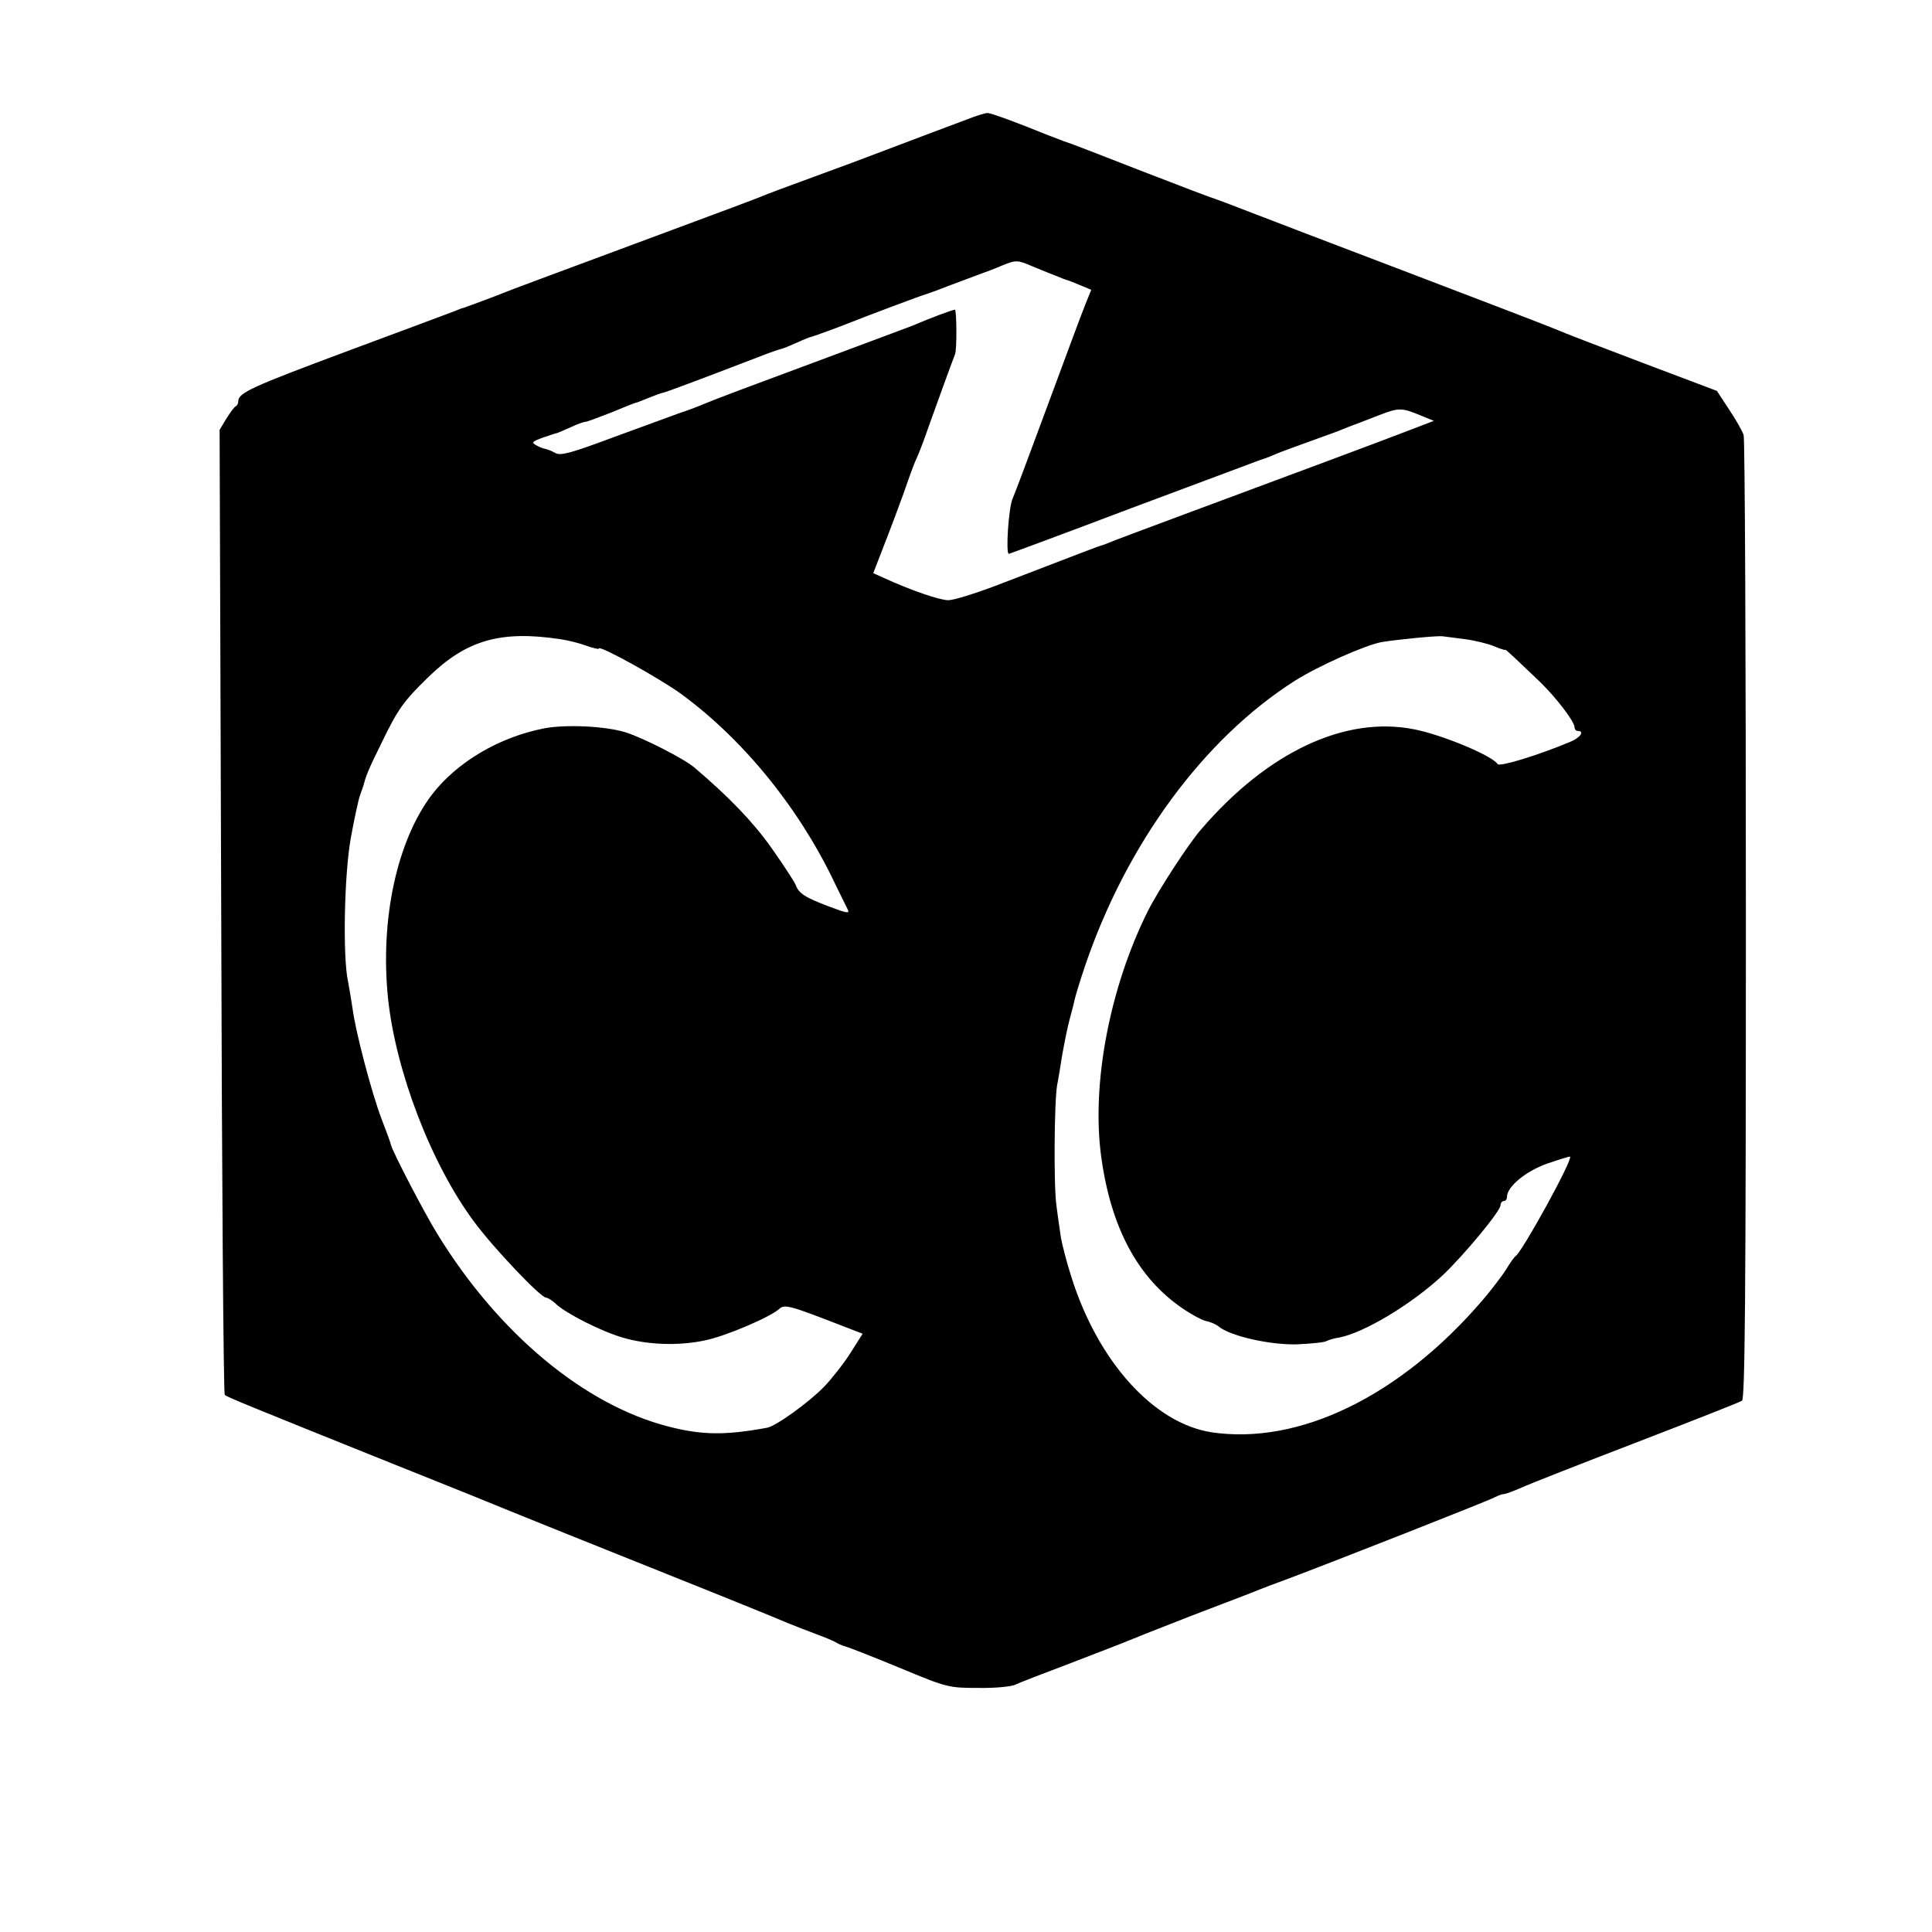
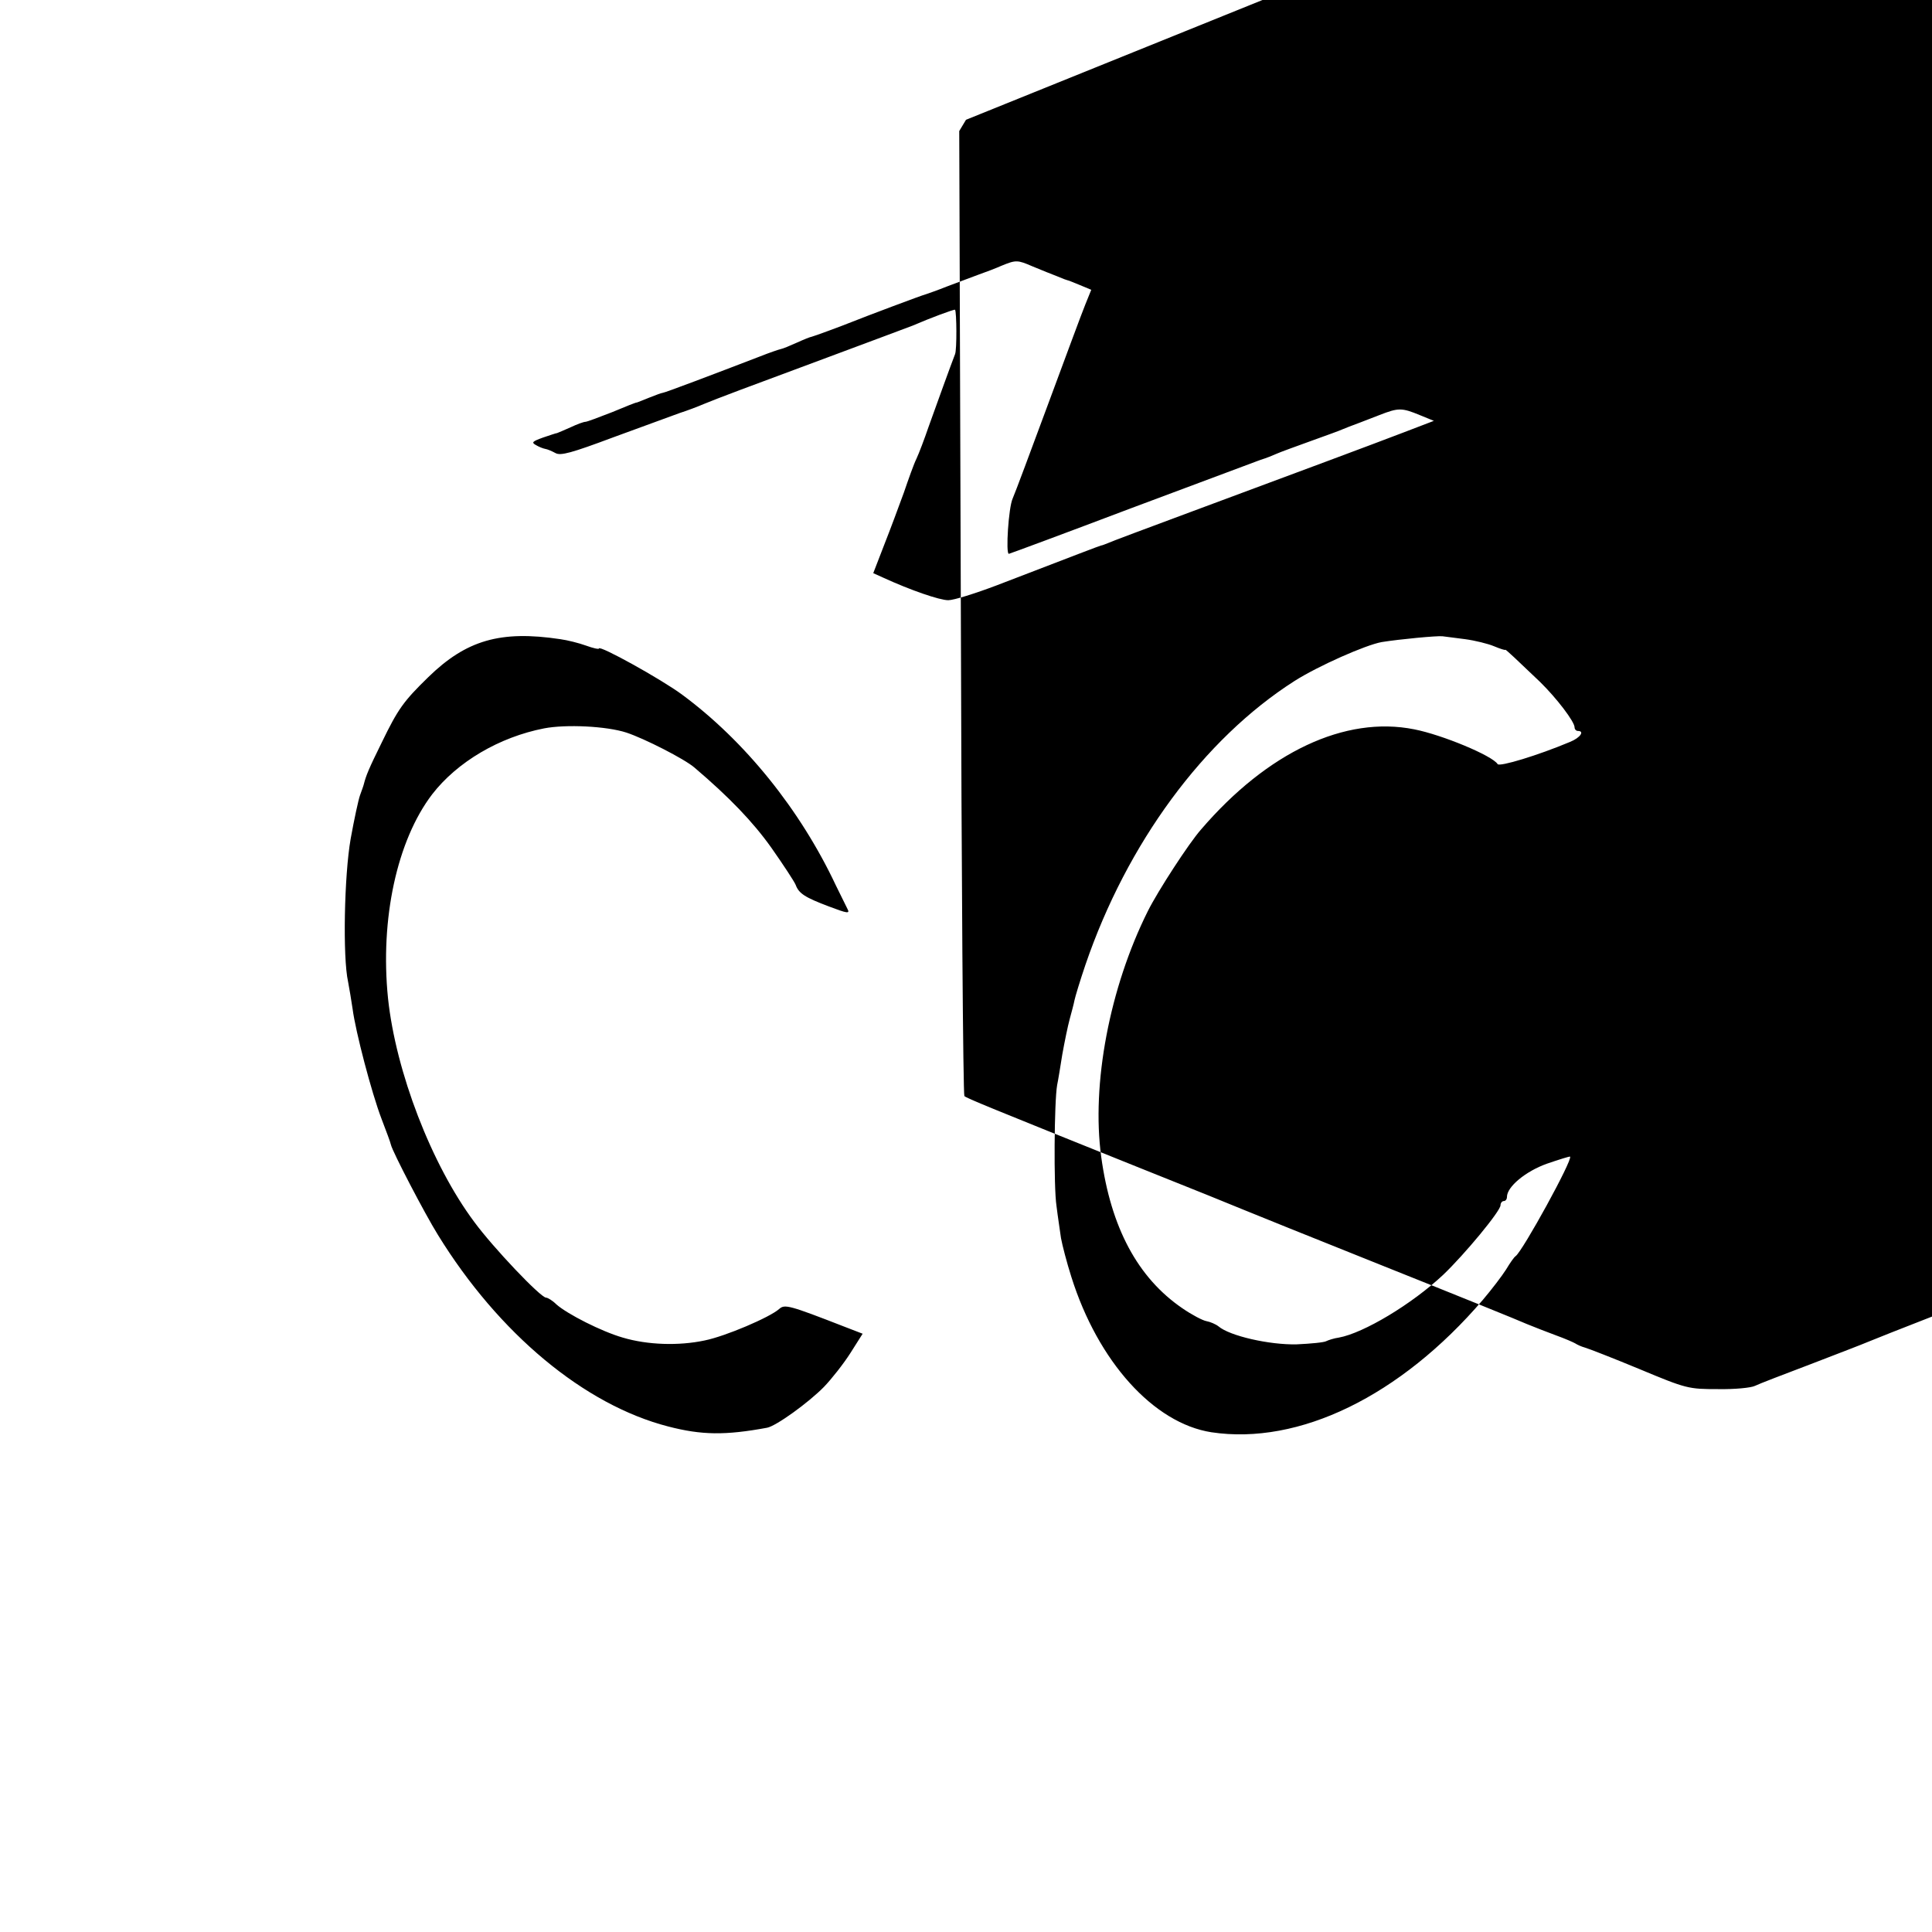
<svg xmlns="http://www.w3.org/2000/svg" version="1.0" width="600pt" height="600pt" viewBox="0 0 600 600" preserveAspectRatio="xMidYMid meet">
  <g transform="translate(0,600) scale(0.1,-0.1)" fill="#000000" stroke="none">
-     <path d="M3000 5628 c-58 -22 -137 -51 -260 -98 -41 -16 -138 -52 -215 -80 -77 -28 -149 -55 -160 -60 -11 -5 -137 -52 -280 -105 -401 -149 -498 -185 -520 -194 -21 -9 -116 -44 -125 -47 -3 0 -16 -5 -30 -11 -14 -5 -162 -61 -330 -123 -298 -111 -340 -130 -340 -156 0 -7 -4 -14 -8 -16 -4 -1 -17 -19 -29 -38 l-21 -35 5 -1495 c2 -822 7 -1498 11 -1502 8 -7 74 -34 532 -218 168 -67 319 -128 335 -135 17 -7 212 -86 435 -175 223 -89 423 -170 445 -180 22 -9 63 -25 90 -35 28 -10 55 -22 60 -25 6 -4 19 -10 30 -13 11 -3 88 -33 170 -67 146 -61 152 -62 243 -62 51 -1 103 4 115 10 12 6 90 36 172 67 83 32 164 63 180 70 17 7 107 43 200 79 94 36 184 70 200 77 17 7 57 22 90 34 157 59 632 246 647 255 10 5 22 10 28 10 6 0 29 9 53 19 23 11 184 74 358 141 174 67 322 125 329 130 9 6 12 316 12 1492 0 817 -3 1495 -7 1507 -4 12 -24 48 -45 79 l-38 58 -233 88 c-129 49 -247 94 -264 102 -16 7 -221 86 -455 175 -234 89 -459 175 -500 191 -41 16 -86 33 -100 38 -14 4 -119 44 -235 89 -115 45 -223 87 -240 92 -16 6 -39 15 -50 19 -88 36 -179 70 -189 69 -6 0 -36 -9 -66 -21z m206 -455 c22 -9 41 -17 44 -18 3 -1 18 -7 33 -13 16 -7 30 -12 31 -12 2 0 20 -7 39 -15 l36 -15 -19 -47 c-11 -27 -62 -165 -115 -308 -53 -143 -102 -275 -110 -293 -13 -28 -22 -172 -12 -172 2 0 172 63 378 141 206 77 388 145 404 151 17 5 39 14 50 19 11 5 58 22 105 39 47 17 92 33 100 37 8 3 17 7 20 8 11 4 48 18 94 36 59 23 69 23 125 0 l44 -18 -94 -36 c-107 -41 -317 -119 -664 -248 -132 -49 -247 -92 -255 -96 -8 -3 -17 -7 -20 -7 -5 -1 -78 -29 -325 -124 -66 -25 -133 -46 -150 -46 -27 0 -117 31 -202 70 l-31 14 34 88 c19 48 46 121 61 162 14 41 31 89 39 105 8 17 25 62 38 100 23 64 68 189 82 225 6 14 5 132 0 138 -3 2 -78 -26 -131 -49 -11 -4 -130 -49 -265 -99 -259 -96 -336 -125 -385 -145 -16 -7 -50 -20 -75 -28 -25 -9 -117 -43 -205 -75 -131 -49 -164 -58 -180 -49 -11 6 -25 12 -32 13 -6 1 -19 6 -29 12 -14 8 -11 11 22 23 21 7 41 14 44 14 3 1 22 9 42 18 21 10 41 17 46 17 5 0 42 14 83 30 41 17 75 31 77 30 1 0 18 7 38 15 20 8 39 15 42 15 6 0 159 58 302 113 30 12 60 22 65 23 6 1 28 10 50 20 22 10 42 18 45 18 6 1 98 35 125 46 37 15 220 84 230 86 6 2 35 12 65 24 30 11 74 28 96 36 23 8 57 21 75 29 44 18 49 18 95 -2z m-1466 -1158 c22 -3 58 -12 80 -20 22 -8 40 -12 40 -9 0 12 193 -95 258 -143 195 -144 367 -357 478 -593 15 -30 31 -63 36 -73 8 -15 0 -14 -58 8 -74 28 -93 40 -103 67 -4 10 -38 62 -76 116 -57 80 -130 156 -238 248 -31 27 -157 91 -212 109 -62 20 -187 26 -255 13 -139 -27 -270 -104 -348 -205 -109 -143 -162 -387 -137 -633 24 -228 135 -517 268 -695 58 -79 206 -235 223 -235 5 0 20 -9 32 -21 34 -30 140 -84 206 -103 77 -23 174 -26 254 -9 65 13 203 72 232 98 17 15 30 12 202 -55 l57 -22 -38 -60 c-21 -33 -58 -80 -82 -105 -48 -49 -149 -122 -177 -127 -130 -24 -203 -23 -307 4 -260 67 -526 288 -715 595 -41 66 -141 258 -146 280 -1 6 -14 41 -29 80 -31 81 -81 272 -90 342 -4 26 -10 64 -14 84 -17 76 -12 330 8 444 11 61 24 121 29 135 5 14 11 30 12 35 7 27 15 47 56 130 50 103 67 127 144 202 118 115 224 146 410 118z m2810 0 c30 -4 71 -14 90 -22 19 -8 35 -13 35 -11 0 3 40 -35 108 -100 51 -50 107 -123 107 -141 0 -6 5 -11 10 -11 22 0 8 -21 -24 -34 -100 -42 -219 -78 -225 -69 -16 26 -172 91 -259 108 -215 43 -456 -71 -662 -311 -38 -43 -134 -191 -165 -253 -119 -238 -176 -538 -145 -764 30 -219 113 -375 252 -470 29 -20 63 -38 75 -40 11 -2 28 -9 37 -16 35 -30 159 -58 243 -56 44 2 86 6 92 10 6 3 24 9 39 11 77 14 227 104 324 195 67 64 178 198 178 216 0 7 5 13 10 13 6 0 10 6 10 13 0 31 57 79 124 103 38 13 70 23 72 22 9 -9 -147 -293 -169 -309 -5 -3 -18 -22 -30 -42 -12 -19 -44 -61 -72 -94 -256 -299 -571 -452 -843 -411 -179 28 -352 219 -435 483 -14 44 -28 98 -32 120 -3 22 -10 67 -14 100 -9 58 -7 324 2 375 3 14 10 57 16 95 7 39 17 88 23 110 6 22 13 48 15 59 2 10 17 60 34 110 129 377 367 701 649 881 74 47 221 112 271 121 56 9 173 20 189 18 8 -1 40 -5 70 -9z" />
+     <path d="M3000 5628 l-21 -35 5 -1495 c2 -822 7 -1498 11 -1502 8 -7 74 -34 532 -218 168 -67 319 -128 335 -135 17 -7 212 -86 435 -175 223 -89 423 -170 445 -180 22 -9 63 -25 90 -35 28 -10 55 -22 60 -25 6 -4 19 -10 30 -13 11 -3 88 -33 170 -67 146 -61 152 -62 243 -62 51 -1 103 4 115 10 12 6 90 36 172 67 83 32 164 63 180 70 17 7 107 43 200 79 94 36 184 70 200 77 17 7 57 22 90 34 157 59 632 246 647 255 10 5 22 10 28 10 6 0 29 9 53 19 23 11 184 74 358 141 174 67 322 125 329 130 9 6 12 316 12 1492 0 817 -3 1495 -7 1507 -4 12 -24 48 -45 79 l-38 58 -233 88 c-129 49 -247 94 -264 102 -16 7 -221 86 -455 175 -234 89 -459 175 -500 191 -41 16 -86 33 -100 38 -14 4 -119 44 -235 89 -115 45 -223 87 -240 92 -16 6 -39 15 -50 19 -88 36 -179 70 -189 69 -6 0 -36 -9 -66 -21z m206 -455 c22 -9 41 -17 44 -18 3 -1 18 -7 33 -13 16 -7 30 -12 31 -12 2 0 20 -7 39 -15 l36 -15 -19 -47 c-11 -27 -62 -165 -115 -308 -53 -143 -102 -275 -110 -293 -13 -28 -22 -172 -12 -172 2 0 172 63 378 141 206 77 388 145 404 151 17 5 39 14 50 19 11 5 58 22 105 39 47 17 92 33 100 37 8 3 17 7 20 8 11 4 48 18 94 36 59 23 69 23 125 0 l44 -18 -94 -36 c-107 -41 -317 -119 -664 -248 -132 -49 -247 -92 -255 -96 -8 -3 -17 -7 -20 -7 -5 -1 -78 -29 -325 -124 -66 -25 -133 -46 -150 -46 -27 0 -117 31 -202 70 l-31 14 34 88 c19 48 46 121 61 162 14 41 31 89 39 105 8 17 25 62 38 100 23 64 68 189 82 225 6 14 5 132 0 138 -3 2 -78 -26 -131 -49 -11 -4 -130 -49 -265 -99 -259 -96 -336 -125 -385 -145 -16 -7 -50 -20 -75 -28 -25 -9 -117 -43 -205 -75 -131 -49 -164 -58 -180 -49 -11 6 -25 12 -32 13 -6 1 -19 6 -29 12 -14 8 -11 11 22 23 21 7 41 14 44 14 3 1 22 9 42 18 21 10 41 17 46 17 5 0 42 14 83 30 41 17 75 31 77 30 1 0 18 7 38 15 20 8 39 15 42 15 6 0 159 58 302 113 30 12 60 22 65 23 6 1 28 10 50 20 22 10 42 18 45 18 6 1 98 35 125 46 37 15 220 84 230 86 6 2 35 12 65 24 30 11 74 28 96 36 23 8 57 21 75 29 44 18 49 18 95 -2z m-1466 -1158 c22 -3 58 -12 80 -20 22 -8 40 -12 40 -9 0 12 193 -95 258 -143 195 -144 367 -357 478 -593 15 -30 31 -63 36 -73 8 -15 0 -14 -58 8 -74 28 -93 40 -103 67 -4 10 -38 62 -76 116 -57 80 -130 156 -238 248 -31 27 -157 91 -212 109 -62 20 -187 26 -255 13 -139 -27 -270 -104 -348 -205 -109 -143 -162 -387 -137 -633 24 -228 135 -517 268 -695 58 -79 206 -235 223 -235 5 0 20 -9 32 -21 34 -30 140 -84 206 -103 77 -23 174 -26 254 -9 65 13 203 72 232 98 17 15 30 12 202 -55 l57 -22 -38 -60 c-21 -33 -58 -80 -82 -105 -48 -49 -149 -122 -177 -127 -130 -24 -203 -23 -307 4 -260 67 -526 288 -715 595 -41 66 -141 258 -146 280 -1 6 -14 41 -29 80 -31 81 -81 272 -90 342 -4 26 -10 64 -14 84 -17 76 -12 330 8 444 11 61 24 121 29 135 5 14 11 30 12 35 7 27 15 47 56 130 50 103 67 127 144 202 118 115 224 146 410 118z m2810 0 c30 -4 71 -14 90 -22 19 -8 35 -13 35 -11 0 3 40 -35 108 -100 51 -50 107 -123 107 -141 0 -6 5 -11 10 -11 22 0 8 -21 -24 -34 -100 -42 -219 -78 -225 -69 -16 26 -172 91 -259 108 -215 43 -456 -71 -662 -311 -38 -43 -134 -191 -165 -253 -119 -238 -176 -538 -145 -764 30 -219 113 -375 252 -470 29 -20 63 -38 75 -40 11 -2 28 -9 37 -16 35 -30 159 -58 243 -56 44 2 86 6 92 10 6 3 24 9 39 11 77 14 227 104 324 195 67 64 178 198 178 216 0 7 5 13 10 13 6 0 10 6 10 13 0 31 57 79 124 103 38 13 70 23 72 22 9 -9 -147 -293 -169 -309 -5 -3 -18 -22 -30 -42 -12 -19 -44 -61 -72 -94 -256 -299 -571 -452 -843 -411 -179 28 -352 219 -435 483 -14 44 -28 98 -32 120 -3 22 -10 67 -14 100 -9 58 -7 324 2 375 3 14 10 57 16 95 7 39 17 88 23 110 6 22 13 48 15 59 2 10 17 60 34 110 129 377 367 701 649 881 74 47 221 112 271 121 56 9 173 20 189 18 8 -1 40 -5 70 -9z" />
  </g>
</svg>